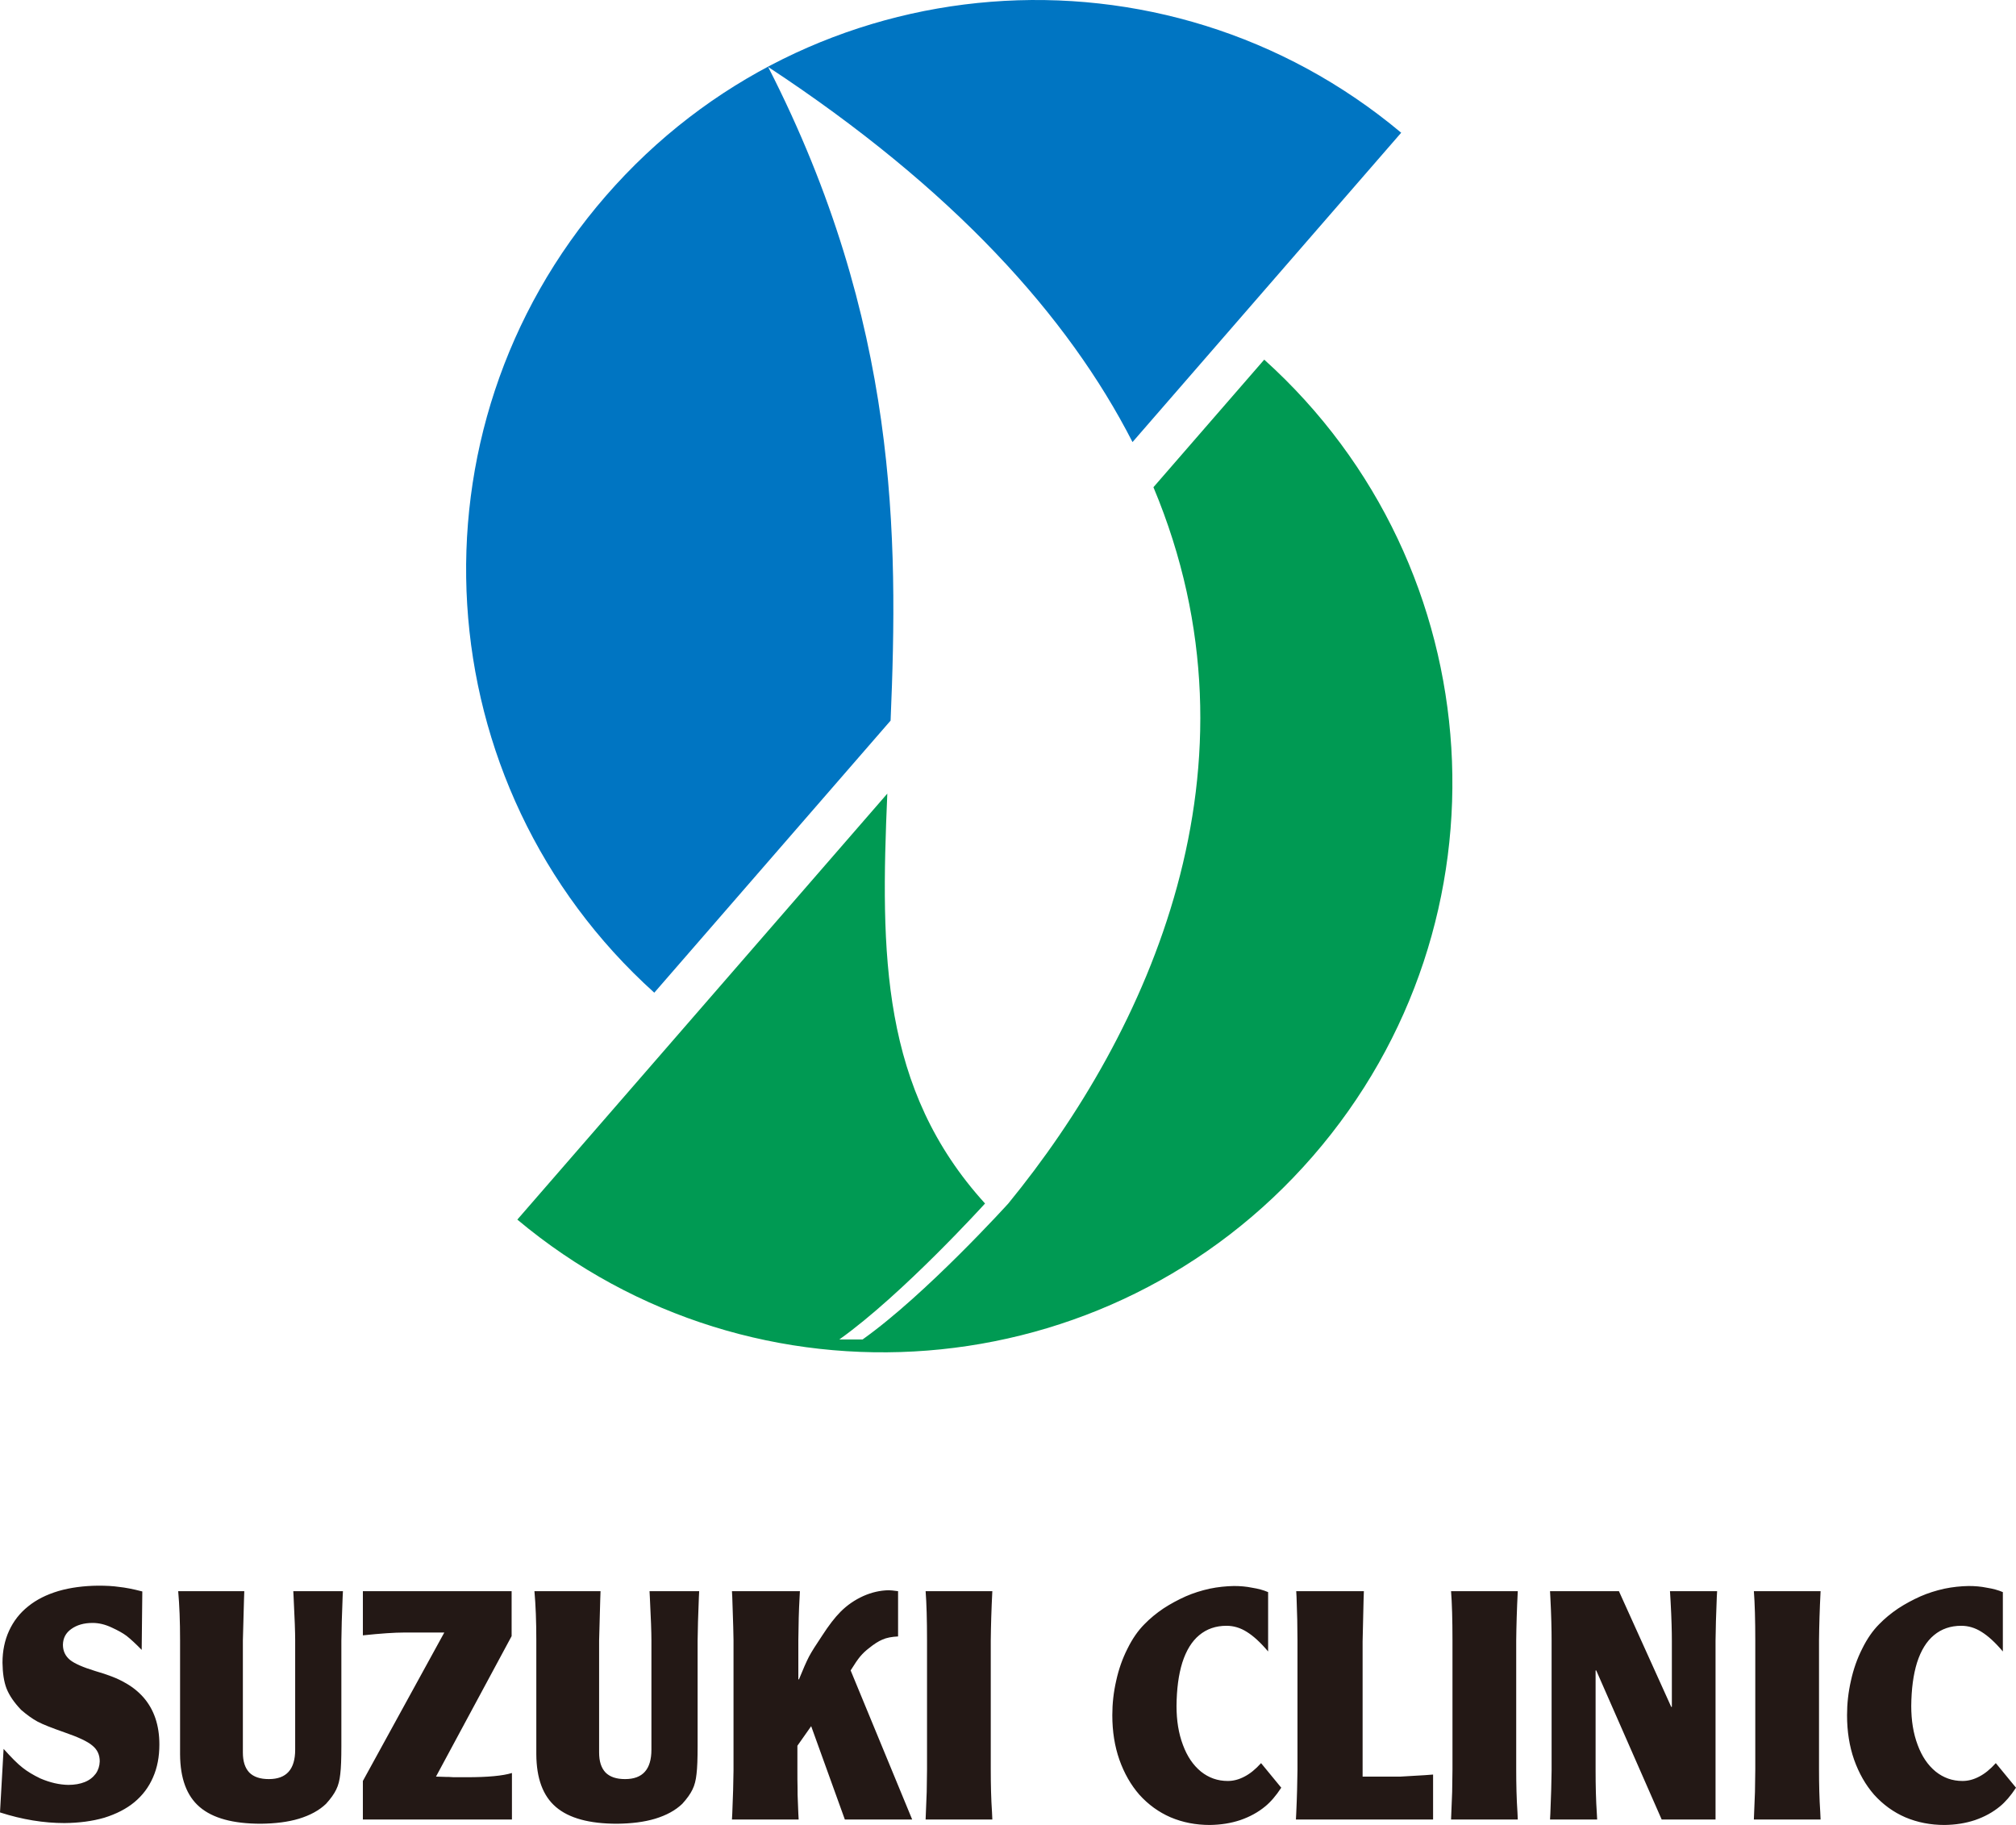
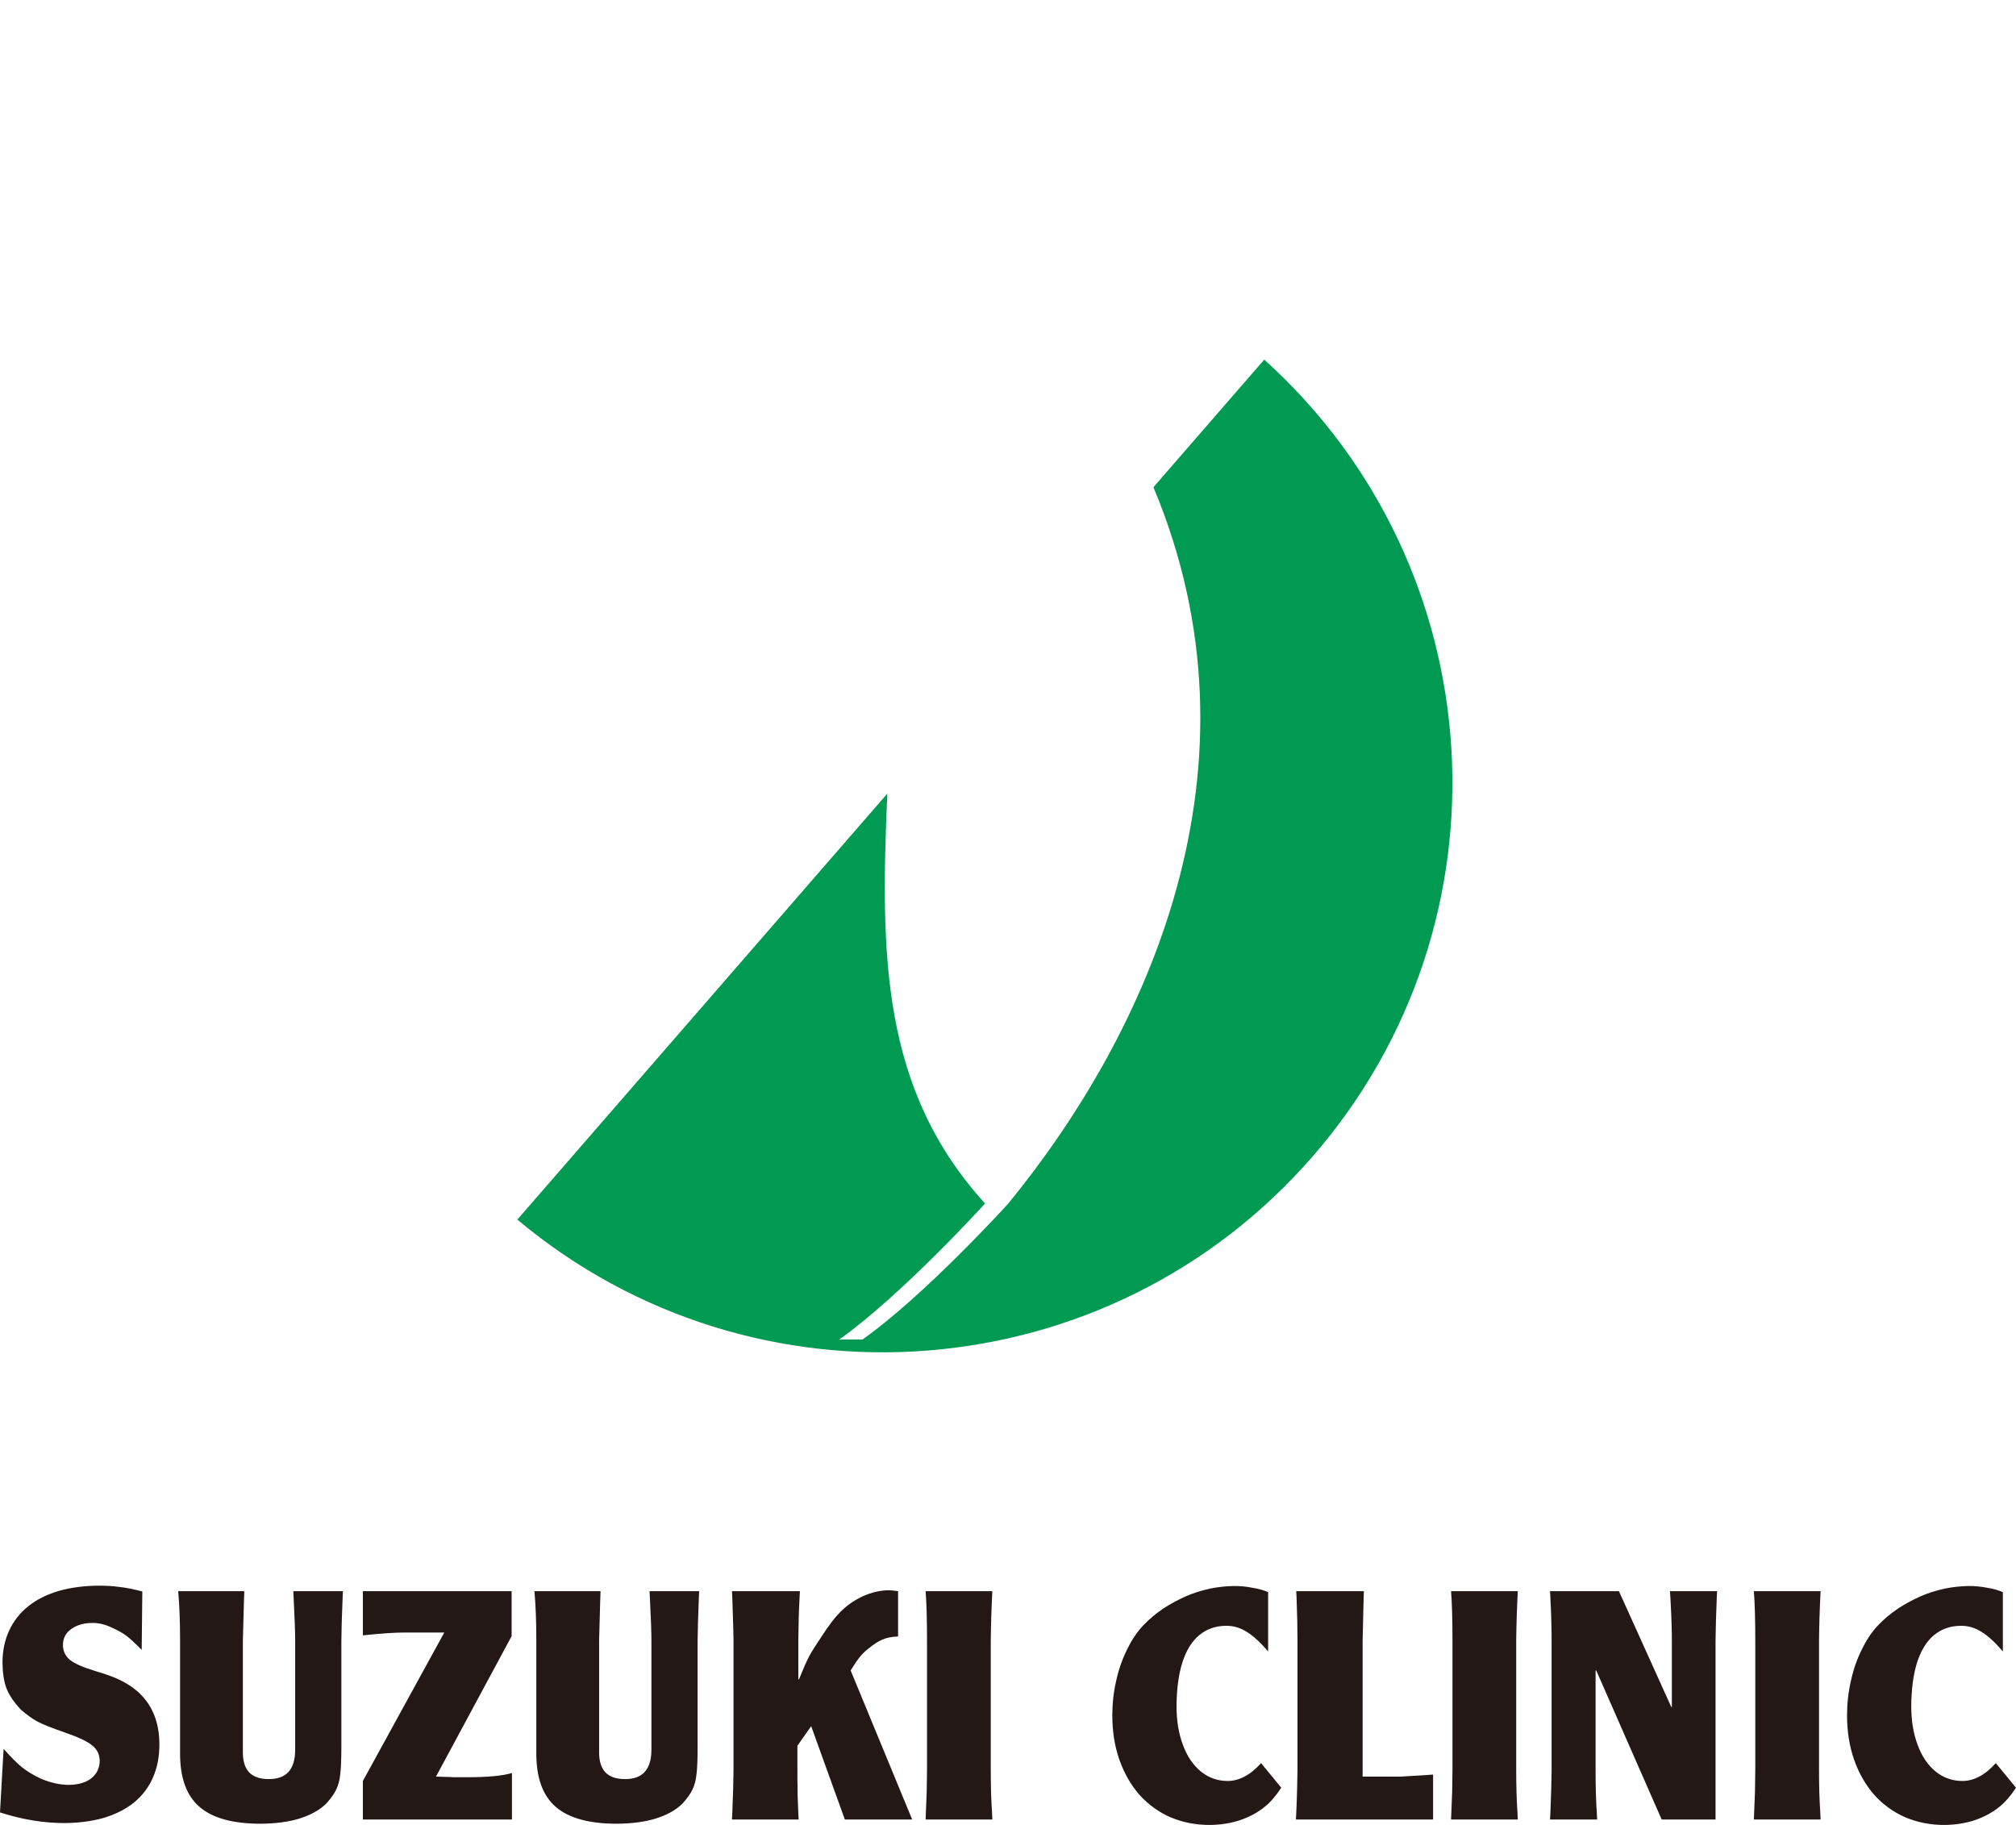
<svg xmlns="http://www.w3.org/2000/svg" id="_レイヤー_2" viewBox="0 0 295.263 267.269">
  <defs>
    <style>.cls-1{fill:#231815;fill-rule:evenodd;}.cls-2{fill:#009a53;}.cls-3{fill:#0075c2;}</style>
  </defs>
  <g id="_レイヤー_1-2">
-     <path class="cls-3" d="M95.827,145.379l34.609-39.846c1.14-26.857,1.164-58.394-17.933-95.731,27.145,17.859,43.951,36.532,53.365,54.94l39.35-45.304c-34.774-29.111-86.605-25.117-116.486,9.256-29.895,34.39-26.62,86.307,7.094,116.685Z" />
    <path class="cls-2" d="M185.16,52.669l-16.228,18.683c17.167,40.963-.842,79.951-21.257,104.902,0,0-12.059,13.321-21.341,19.911h-3.405c9.273-6.6,21.341-19.911,21.341-19.911-15.234-16.757-15.336-36.479-14.314-60.029l-54.188,62.386c34.774,29.111,86.605,25.117,116.486-9.256,29.895-34.39,26.62-86.307-7.094-116.685Z" />
    <path class="cls-1" d="M0,265.434l.527-9.311c1.147,1.284,2.064,2.202,2.775,2.752.688.55,1.559,1.078,2.614,1.582,1.445.619,2.798.917,4.082.94.917,0,1.72-.138,2.408-.413.688-.275,1.216-.688,1.628-1.239.367-.527.55-1.124.573-1.789,0-.963-.344-1.72-1.078-2.316-.688-.596-2.064-1.239-4.128-1.949-1.835-.642-3.119-1.147-3.899-1.56-.757-.413-1.56-.986-2.408-1.72-1.009-1.055-1.72-2.087-2.133-3.119-.39-1.009-.573-2.27-.596-3.784,0-1.72.321-3.28.963-4.679.642-1.399,1.56-2.592,2.798-3.578,1.216-.986,2.683-1.72,4.449-2.248,1.743-.504,3.669-.757,5.802-.78,1.147,0,2.156.046,3.073.183.871.092,1.995.298,3.394.665l-.092,8.554c-.894-.917-1.628-1.583-2.202-2.041-.55-.413-1.261-.803-2.156-1.216-.963-.459-1.903-.688-2.821-.688-1.284,0-2.316.298-3.142.895-.803.573-1.193,1.33-1.215,2.293,0,.917.344,1.651,1.032,2.225.688.55,1.904,1.078,3.692,1.628,1.835.527,3.28,1.078,4.334,1.697,1.055.573,1.949,1.284,2.729,2.156,1.56,1.789,2.339,4.082,2.339,6.903,0,1.789-.298,3.394-.94,4.839-.619,1.422-1.514,2.614-2.729,3.624-1.17.963-2.637,1.72-4.403,2.27-1.743.505-3.669.757-5.825.78-3.027,0-6.169-.505-9.449-1.56h0ZM26.1,233.029h9.678l-.046,1.353-.161,5.871v16.398c0,1.284.298,2.248.94,2.935.642.642,1.582.963,2.867.963,2.569,0,3.853-1.422,3.853-4.311v-16.031c0-1.101-.069-3.188-.229-6.284l-.046-.894h7.27l-.046.94c-.115,2.569-.16,4.679-.183,6.33v15.412c0,1.835-.046,3.188-.161,4.105-.092.871-.275,1.628-.596,2.27-.298.619-.78,1.307-1.491,2.087-1.009.963-2.316,1.674-3.968,2.179-1.605.482-3.463.711-5.573.734-4.059,0-7.041-.803-8.967-2.454-1.904-1.628-2.844-4.197-2.867-7.706v-16.719c0-2.752-.092-5.137-.275-7.178h0ZM53.145,233.029h21.787v6.582l-11.077,20.572,1.399.046c.275,0,.665,0,1.193.046h1.881c3.119,0,5.321-.206,6.651-.619v6.811h-21.833v-5.642l11.926-21.741h-5.871c-1.422,0-3.44.138-6.054.413v-6.467h0ZM78.275,233.029h9.678l-.046,1.353-.161,5.871v16.398c0,1.284.298,2.248.94,2.935.642.642,1.582.963,2.867.963,2.569,0,3.853-1.422,3.853-4.311v-16.031c0-1.101-.069-3.188-.229-6.284l-.046-.894h7.27l-.046.94c-.115,2.569-.161,4.679-.183,6.33v15.412c0,1.835-.046,3.188-.161,4.105-.092.871-.275,1.628-.596,2.27-.298.619-.78,1.307-1.491,2.087-1.009.963-2.316,1.674-3.968,2.179-1.605.482-3.463.711-5.573.734-4.059,0-7.041-.803-8.967-2.454-1.904-1.628-2.844-4.197-2.867-7.706v-16.719c0-2.752-.092-5.137-.275-7.178h0ZM116.924,240.207v5.733h.092c.596-1.468,1.078-2.569,1.468-3.325.39-.734,1.032-1.743,1.926-3.073.963-1.491,1.858-2.66,2.706-3.509.963-.963,2.064-1.72,3.325-2.293,1.238-.55,2.477-.826,3.715-.849.252,0,.711.046,1.376.138v6.628c-.917.046-1.674.183-2.293.459-.596.252-1.238.665-1.972,1.261-.482.367-.894.757-1.284,1.215-.344.413-.803,1.078-1.399,2.041l9.013,21.833h-9.862l-4.931-13.668-2.018,2.867v3.623c0,.963,0,1.789.023,2.523,0,.688,0,1.376.046,2.064.023.688.046,1.261.069,1.743l.046.849h-9.77l.046-.849c.115-2.5.16-4.61.183-6.33v-19.081c0-.459-.046-2.569-.183-6.33l-.046-.849h9.953l-.046.894c-.115,1.949-.161,4.036-.184,6.284h0ZM135.565,266.466l.046-1.17c.046-.872.069-1.812.115-2.867.023-1.009.023-2.087.046-3.28v-18.897c0-3.027-.069-5.435-.206-7.224h9.77c-.138,2.706-.206,5.114-.229,7.224v18.897c0,2.179.046,4.266.184,6.284l.046,1.032h-9.77ZM184.695,258.21l2.958,3.6c-.78,1.193-1.559,2.087-2.339,2.729-1.055.872-2.27,1.537-3.669,2.018-1.376.459-2.844.688-4.449.711-2.064,0-3.968-.367-5.756-1.124-1.743-.757-3.257-1.858-4.564-3.302-1.261-1.445-2.225-3.142-2.935-5.137-.688-1.972-1.032-4.128-1.032-6.513,0-1.697.183-3.371.573-5.068.367-1.674.917-3.234,1.651-4.678.711-1.445,1.537-2.637,2.477-3.578.826-.848,1.743-1.605,2.798-2.316,1.055-.688,2.133-1.261,3.257-1.766,1.101-.482,2.271-.849,3.509-1.124,1.215-.252,2.385-.367,3.532-.39.917,0,1.812.069,2.683.252.871.138,1.651.344,2.339.642v8.692c-1.124-1.33-2.156-2.27-3.119-2.867-.94-.596-1.926-.894-2.981-.894-1.559,0-2.89.459-3.99,1.376-1.078.894-1.904,2.225-2.477,4.013-.55,1.766-.826,3.876-.849,6.353,0,2.11.298,4.013.94,5.71.619,1.674,1.491,2.958,2.637,3.899,1.147.917,2.454,1.376,3.922,1.376.826,0,1.628-.206,2.454-.642.803-.413,1.605-1.055,2.431-1.972h0ZM189.844,233.029h9.908l-.046,1.399-.138,5.963v19.792h5.573l3.532-.207,1.216-.092v6.582h-20.09l.046-.894c.115-2.454.161-4.564.183-6.376v-18.989c0-1.881-.046-3.991-.138-6.33l-.046-.849h0ZM212.522,266.466l.046-1.17c.046-.872.069-1.812.115-2.867.023-1.009.023-2.087.046-3.28v-18.897c0-3.027-.069-5.435-.206-7.224h9.77c-.138,2.706-.206,5.114-.229,7.224v18.897c0,2.179.046,4.266.183,6.284l.046,1.032h-9.77ZM244.585,233.029h6.903l-.046.849c-.115,2.568-.161,4.701-.184,6.421v26.167h-7.889l-9.586-21.833h-.092v14.655c0,2.202.046,4.312.183,6.33l.046.849h-6.903l.046-.849c.115-2.569.161-4.678.184-6.33v-18.989c0-1.651-.046-3.784-.184-6.421l-.046-.849h10.091l7.66,16.948h.092v-9.678c0-1.353-.046-3.257-.183-5.733l-.046-.78-.046-.757h0ZM256.871,266.466l.046-1.17c.046-.872.069-1.812.115-2.867.023-1.009.023-2.087.046-3.28v-18.897c0-3.027-.069-5.435-.206-7.224h9.77c-.138,2.706-.206,5.114-.229,7.224v18.897c0,2.179.046,4.266.183,6.284l.046,1.032h-9.77ZM292.305,258.21l2.958,3.6c-.78,1.193-1.56,2.087-2.339,2.729-1.055.872-2.271,1.537-3.669,2.018-1.376.459-2.844.688-4.449.711-2.064,0-3.968-.367-5.756-1.124-1.743-.757-3.257-1.858-4.564-3.302-1.261-1.445-2.225-3.142-2.936-5.137-.688-1.972-1.032-4.128-1.032-6.513,0-1.697.184-3.371.573-5.068.367-1.674.917-3.234,1.651-4.678.711-1.445,1.537-2.637,2.477-3.578.826-.848,1.743-1.605,2.798-2.316,1.055-.688,2.133-1.261,3.257-1.766,1.101-.482,2.27-.849,3.509-1.124,1.215-.252,2.385-.367,3.532-.39.917,0,1.812.069,2.683.252.871.138,1.651.344,2.339.642v8.692c-1.124-1.33-2.156-2.27-3.119-2.867-.94-.596-1.927-.894-2.981-.894-1.56,0-2.89.459-3.991,1.376-1.078.894-1.903,2.225-2.477,4.013-.55,1.766-.826,3.876-.849,6.353,0,2.11.298,4.013.94,5.71.619,1.674,1.491,2.958,2.637,3.899,1.147.917,2.454,1.376,3.922,1.376.826,0,1.628-.206,2.454-.642.803-.413,1.605-1.055,2.431-1.972h0Z" />
  </g>
</svg>